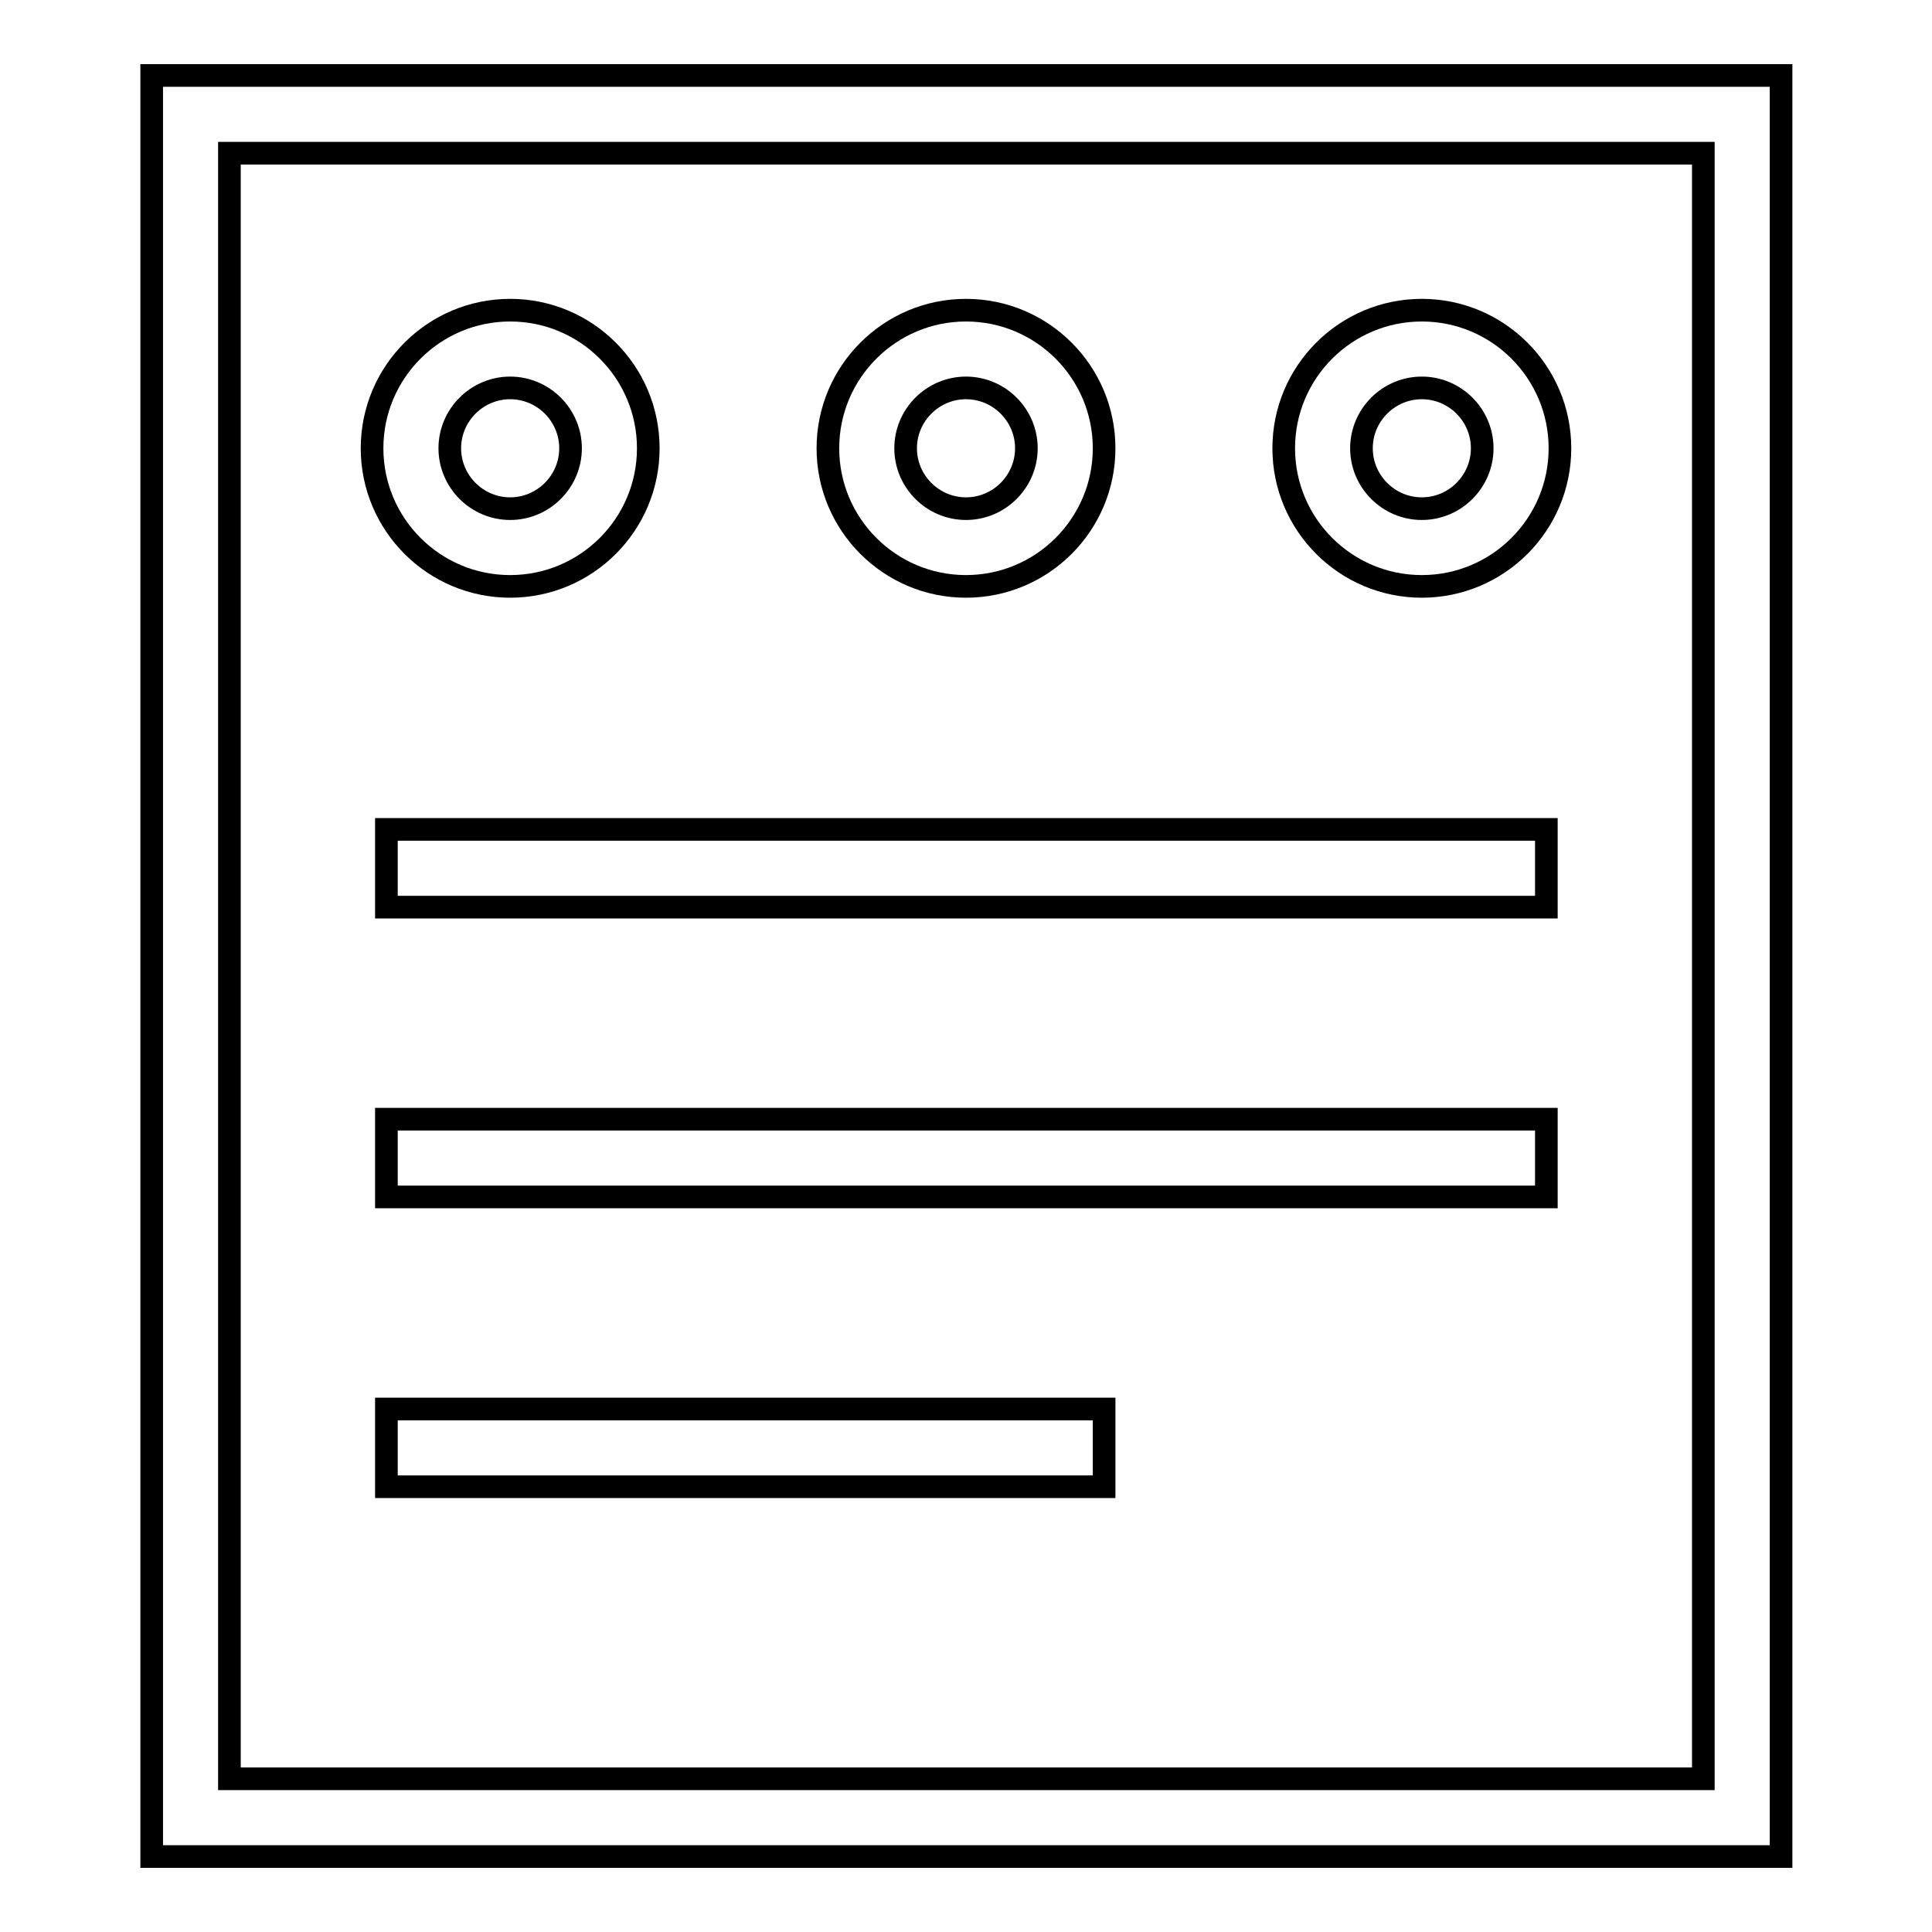
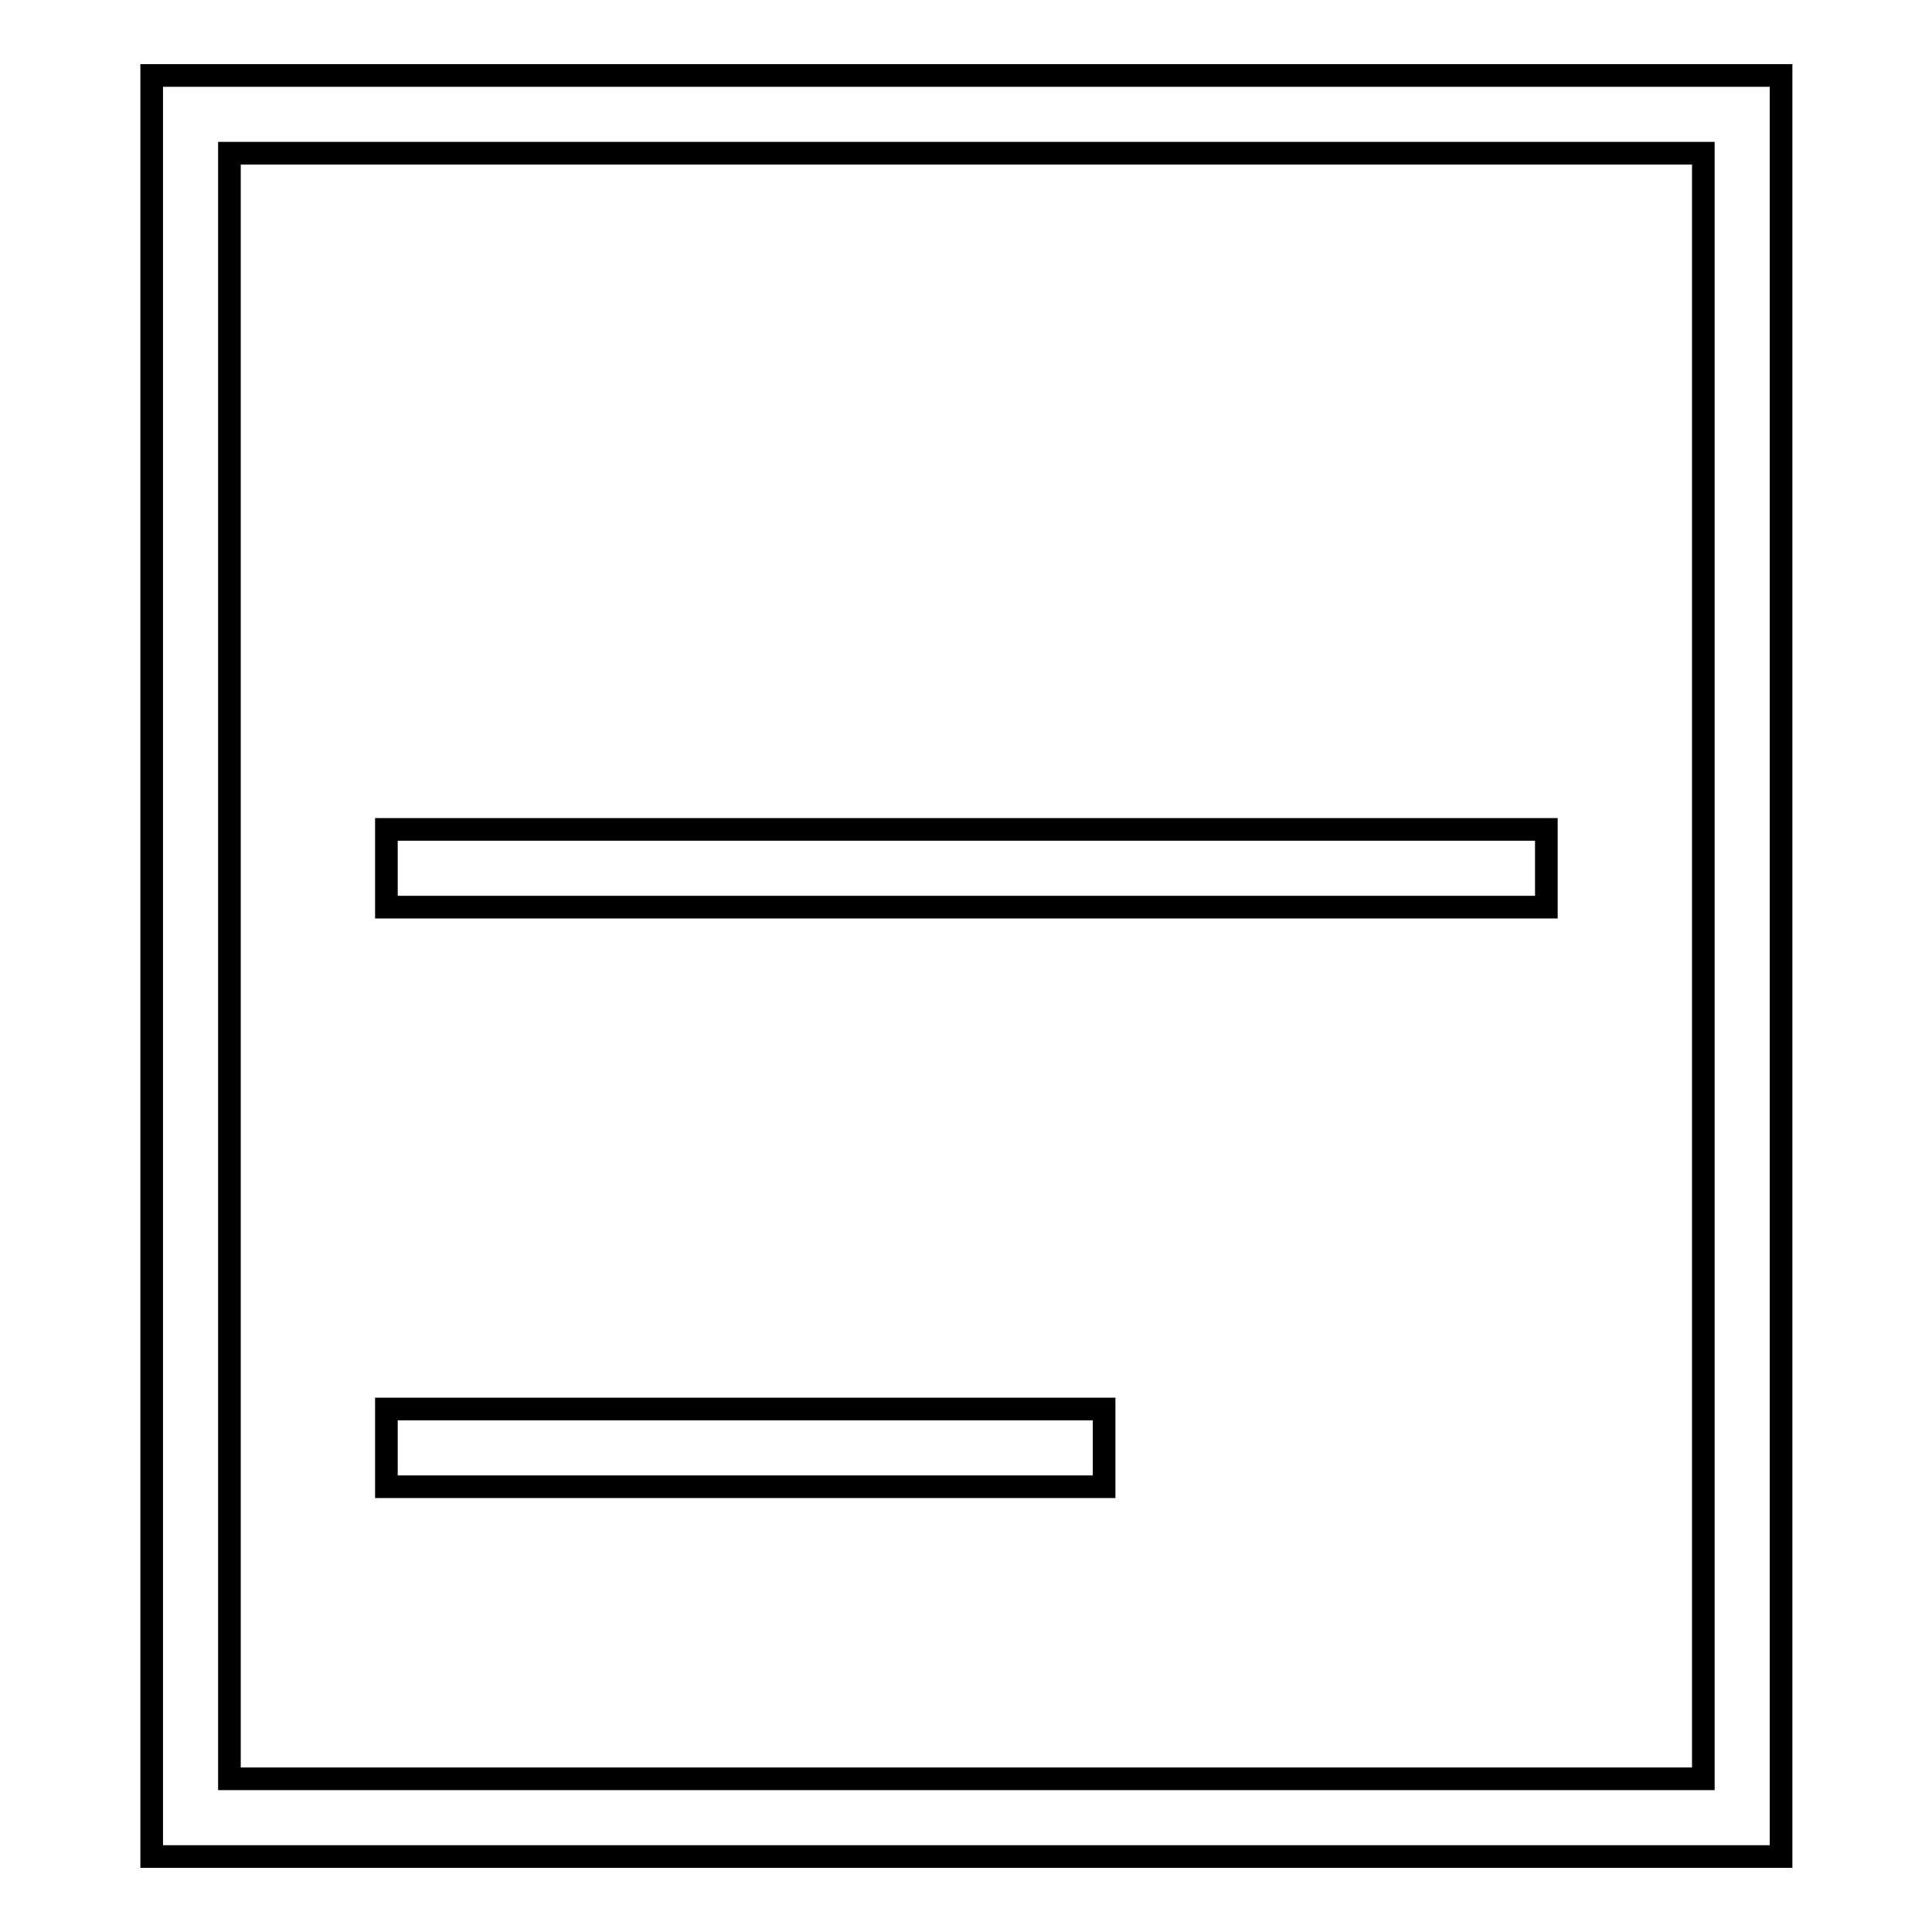
<svg xmlns="http://www.w3.org/2000/svg" version="1.1" x="0px" y="0px" viewBox="0 0 256 256" enable-background="new 0 0 256 256" xml:space="preserve">
  <g>
    <g>
      <path stroke-width="3" fill-opacity="0" stroke="#000000" d="M20.1,10v236h215.9V10H20.1z M225.6,235.7H30.4V20.3h195.3V235.7L225.6,235.7z" />
-       <path stroke-width="3" fill-opacity="0" stroke="#000000" d="M67.6,77.7c10.1,0,18.3-8.2,18.3-18.3s-8.2-18.3-18.3-18.3c-10.1,0-18.3,8.2-18.3,18.3S57.5,77.7,67.6,77.7z M67.6,51.4c4.4,0,8,3.6,8,8c0,4.4-3.6,8-8,8s-8-3.6-8-8C59.6,55,63.2,51.4,67.6,51.4z" />
-       <path stroke-width="3" fill-opacity="0" stroke="#000000" d="M128,77.7c10.1,0,18.3-8.2,18.3-18.3s-8.2-18.3-18.3-18.3c-10.1,0-18.3,8.2-18.3,18.3S117.9,77.7,128,77.7z M128,51.4c4.4,0,8,3.6,8,8c0,4.4-3.6,8-8,8s-8-3.6-8-8C120,55,123.6,51.4,128,51.4z" />
-       <path stroke-width="3" fill-opacity="0" stroke="#000000" d="M188.4,77.7c10.1,0,18.3-8.2,18.3-18.3s-8.2-18.3-18.3-18.3s-18.3,8.2-18.3,18.3S178.3,77.7,188.4,77.7z M188.4,51.4c4.4,0,8,3.6,8,8c0,4.4-3.6,8-8,8c-4.4,0-8-3.6-8-8C180.4,55,184,51.4,188.4,51.4z" />
      <path stroke-width="3" fill-opacity="0" stroke="#000000" d="M51.2,109.9h153.7v10.3H51.2V109.9L51.2,109.9z" />
-       <path stroke-width="3" fill-opacity="0" stroke="#000000" d="M51.2,148.3h153.7v10.3H51.2V148.3L51.2,148.3z" />
      <path stroke-width="3" fill-opacity="0" stroke="#000000" d="M51.2,186.7h95.1V197H51.2V186.7z" />
    </g>
  </g>
</svg>